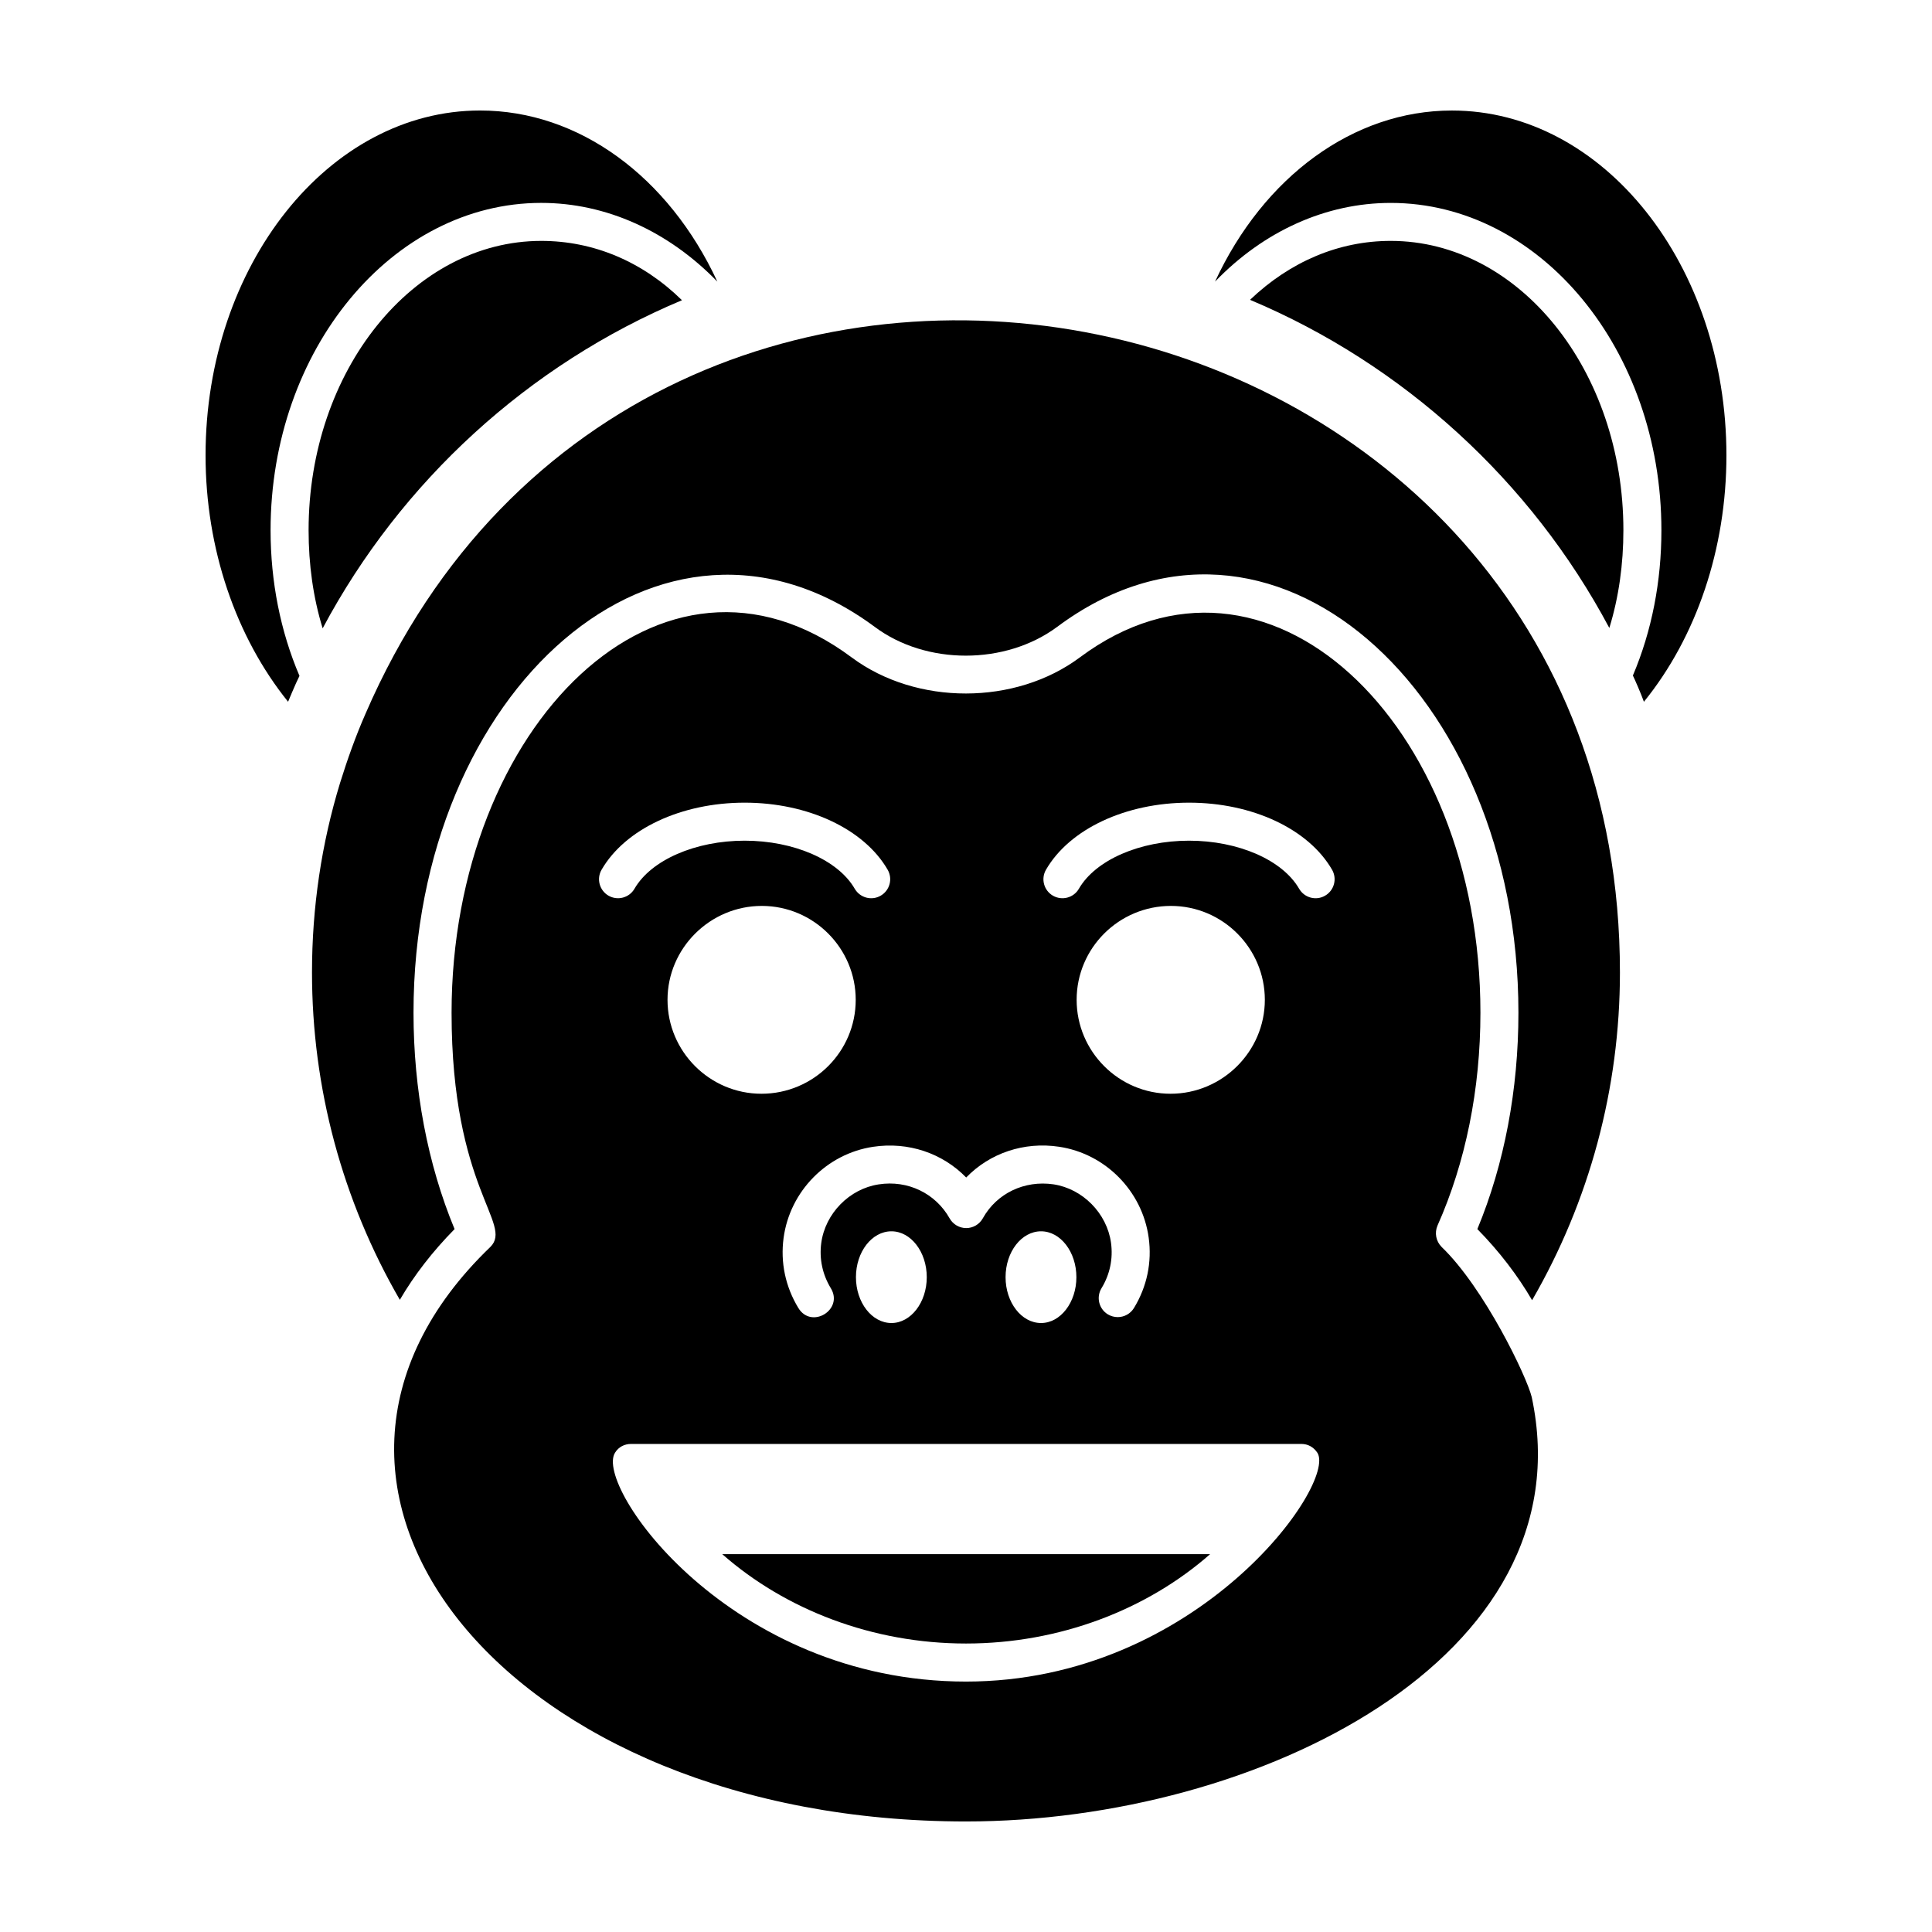
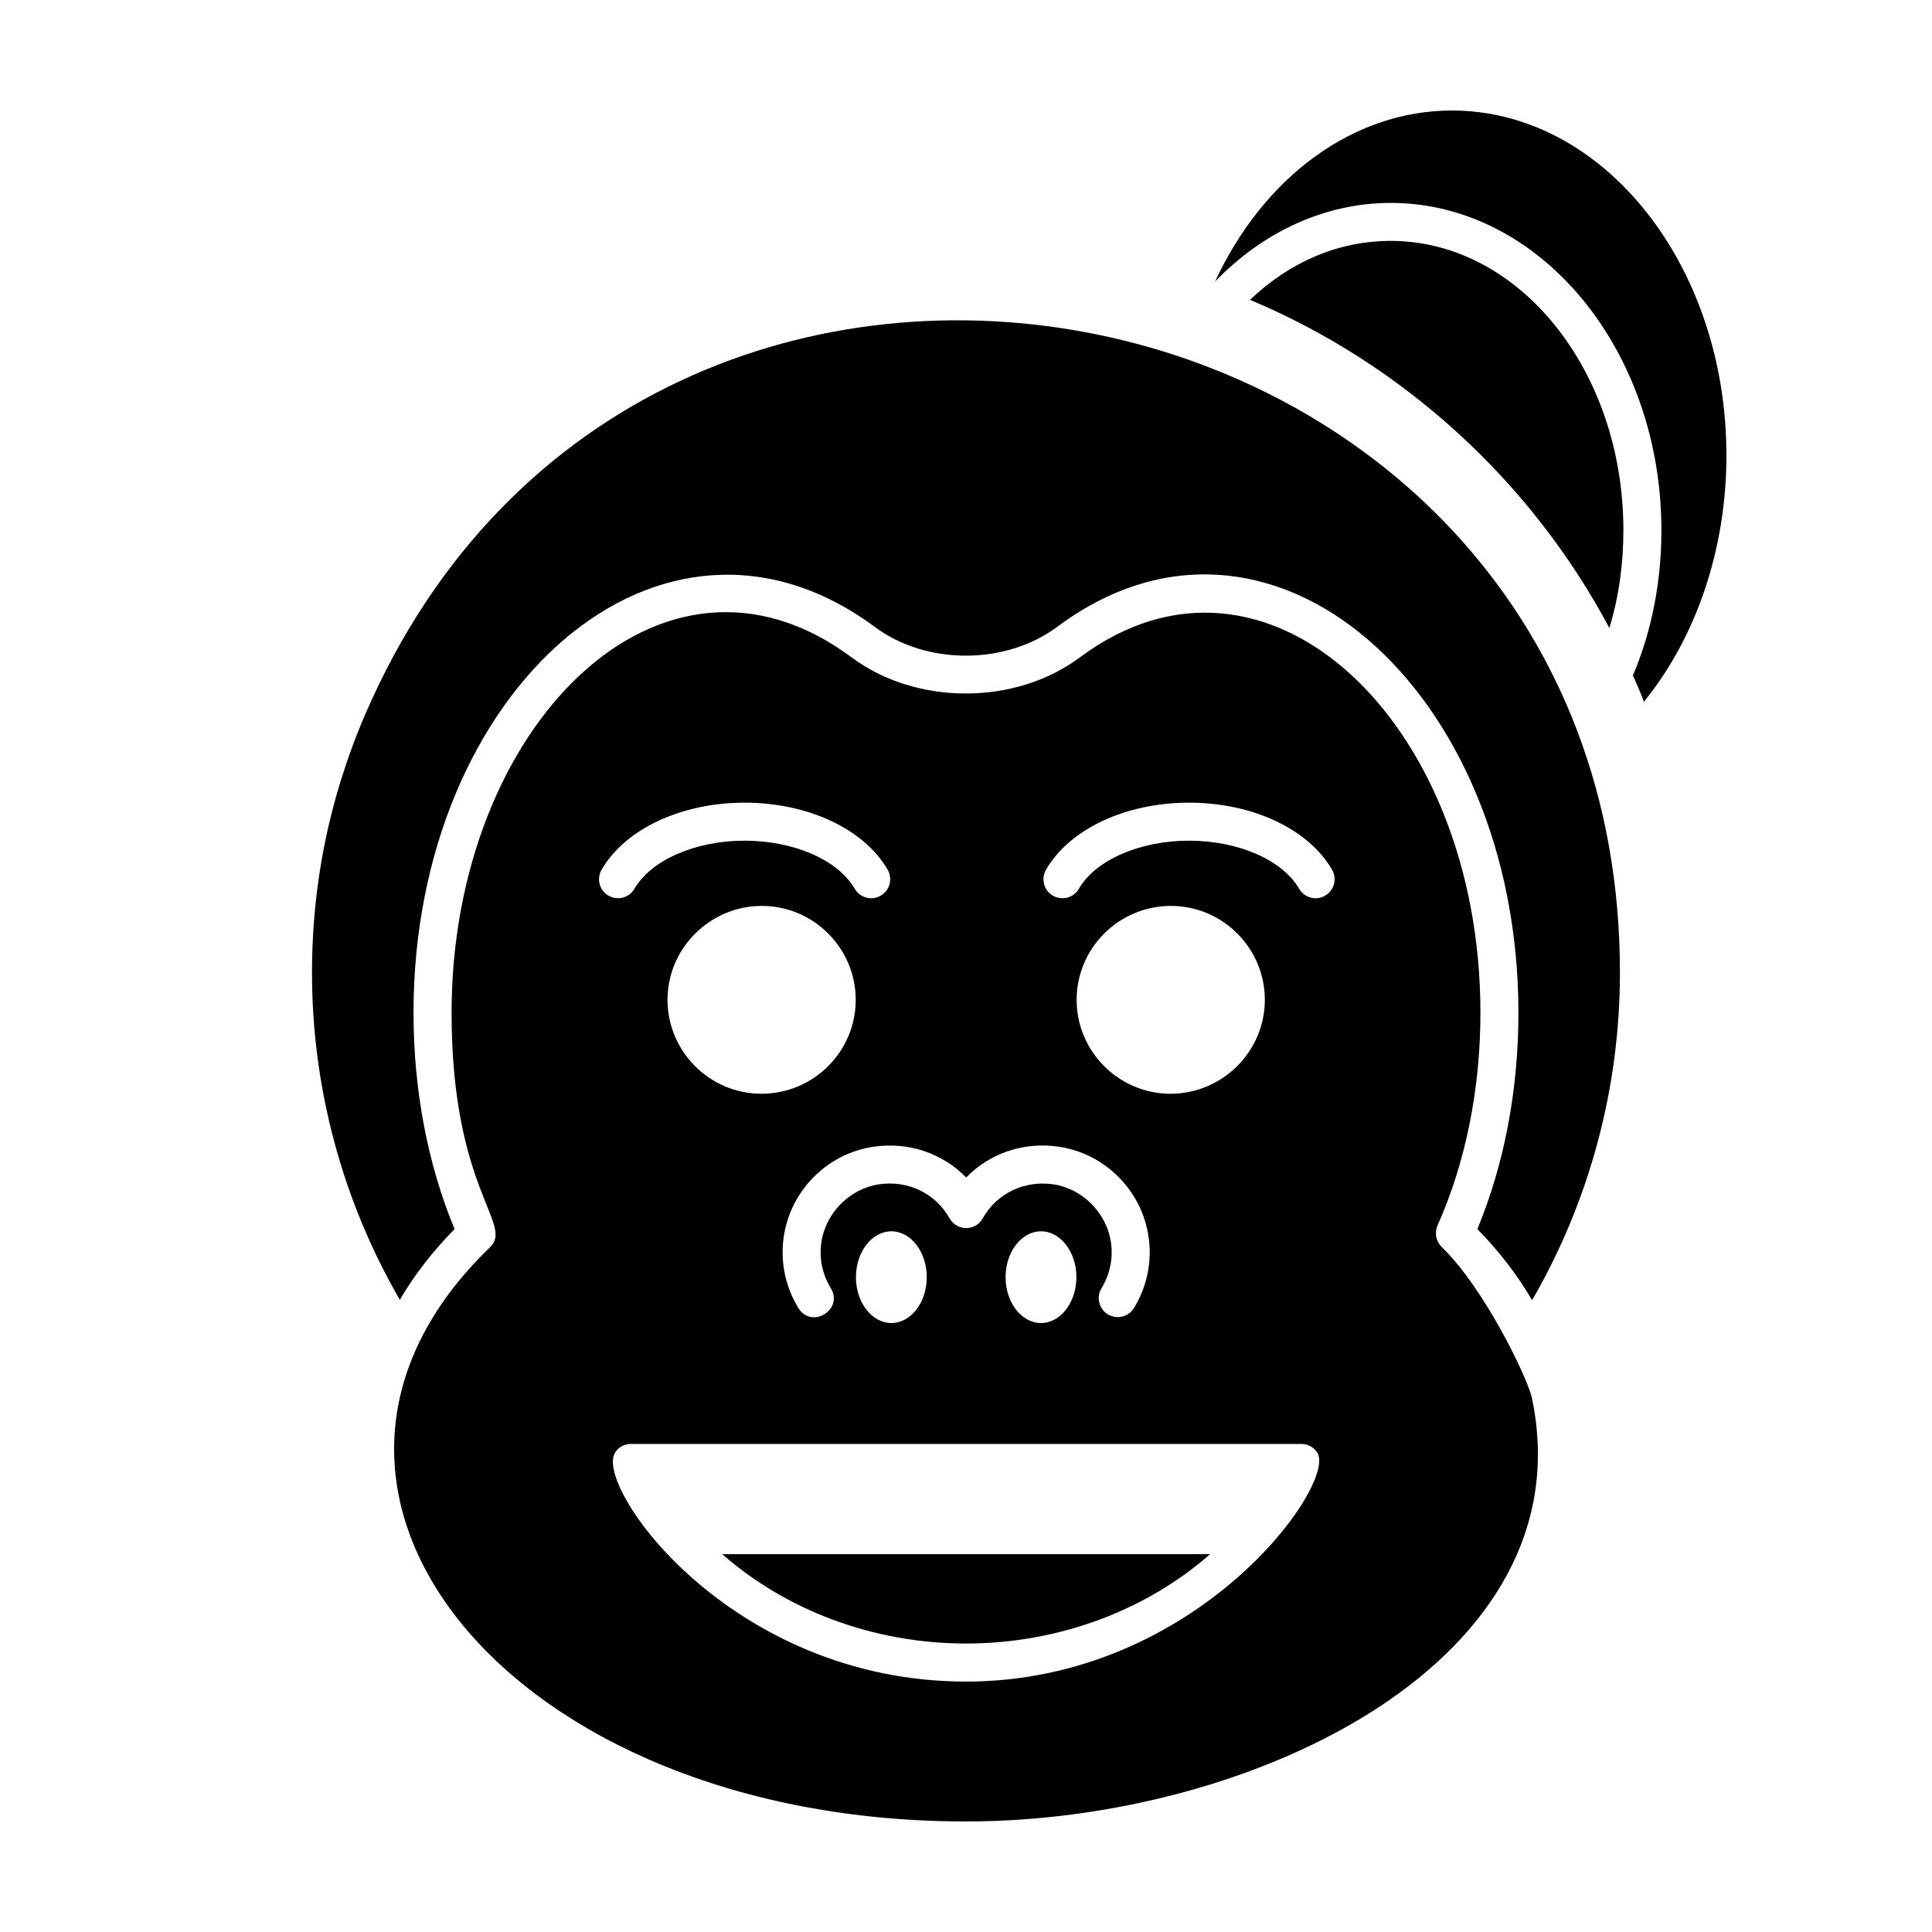
<svg xmlns="http://www.w3.org/2000/svg" fill="#000000" width="800px" height="800px" version="1.1" viewBox="144 144 512 512">
  <g>
    <path d="m400 579.55c24.785 0 47.961-8.969 64.688-23.68h-129.28c16.727 14.711 39.801 23.68 64.59 23.68z" />
-     <path d="m324.73 223.56c-10.48-10.277-23.477-15.719-37.281-15.719-33.957 0-61.668 34.359-61.668 76.68 0 9.066 1.211 17.832 3.727 25.996 20.758-38.992 54.613-69.926 95.223-86.957z" />
-     <path d="m287.45 197.77c17.129 0 33.656 7.457 46.652 20.859-12.898-27.812-36.676-45.344-62.875-45.344-40.102 0-72.75 41.012-72.75 91.391 0 24.789 8.062 48.164 21.867 65.293 0.707-1.715 1.41-3.324 2.117-4.938 0.301-0.602 0.605-1.309 0.906-1.914-5.039-11.789-7.66-24.988-7.66-38.59 0-47.863 32.246-86.758 71.742-86.758z" />
    <path d="m512.55 207.84c-13.703 0-26.602 5.441-37.281 15.617 40.508 17.027 74.465 47.961 95.219 86.961 2.519-8.164 3.727-16.93 3.727-25.898 0-42.316-27.609-76.68-61.664-76.68z" />
    <path d="m240.89 333.09c-2.617 5.941-4.836 12.191-6.75 18.336-4.938 16.121-7.457 33.051-7.457 50.281 0 30.633 8.062 60.457 23.277 86.758 3.828-6.551 8.664-12.797 14.508-18.742-7.152-17.23-10.883-36.98-10.883-57.332 0-85.762 65.797-144 122.22-102.27 13.602 10.18 34.66 10.18 48.363 0 56.305-41.984 122.23 16.645 122.23 102.27 0 20.355-3.727 40.102-10.883 57.332 5.844 5.945 10.68 12.293 14.508 18.844 15.215-26.301 23.277-56.125 23.277-86.859 0.004-187.4-258.04-240.43-332.41-68.617z" />
    <path d="m526.05 474.46c-1.512-1.512-1.914-3.727-1.109-5.644 7.457-16.727 11.387-36.172 11.387-56.426 0-77.348-56.883-130.89-106.1-94.215-17.129 12.797-43.328 12.797-60.457 0.102-50.332-37.629-106.1 18.164-106.1 94.113 0 46.75 16.434 55.914 10.277 62.066-66.57 63.977 4.82 152.25 126.05 152.25 77.074 0 164.66-43.281 149.93-112.45-1.312-5.441-12.605-28.961-23.883-39.801zm-126-18.41c6.234-6.438 15.305-9.555 24.625-8.148 12.281 1.84 22.043 11.738 23.738 24.078 0.902 6.535-0.449 12.977-3.891 18.645-0.949 1.555-2.609 2.422-4.312 2.422-0.891 0-1.797-0.238-2.613-0.727-2.379-1.445-3.133-4.547-1.688-6.926 2.231-3.66 3.098-7.824 2.523-12.035-1.078-7.812-7.488-14.328-15.254-15.5-7.695-1.121-15.039 2.383-18.719 9.004-0.891 1.594-2.57 2.59-4.394 2.59h-0.008c-1.82 0-3.5-0.984-4.394-2.57-3.731-6.633-11.078-10.203-18.789-9.012-7.773 1.172-14.18 7.703-15.23 15.527-0.562 4.191 0.312 8.336 2.535 11.996 3.453 5.684-5.137 10.945-8.609 5.234-3.43-5.648-4.781-12.074-3.91-18.566 1.664-12.359 11.414-22.297 23.715-24.148 9.332-1.41 18.41 1.699 24.676 8.137zm29.27-47.086c0-13.703 11.184-24.887 24.988-24.887 13.703 0 24.887 11.188 24.887 24.887 0 13.707-11.285 24.891-24.988 24.891s-24.887-11.184-24.887-24.891zm-0.066 73.5c0 6.691-4.215 12.152-9.359 12.152-5.195 0-9.41-5.461-9.41-12.152 0-6.695 4.215-12.156 9.41-12.156 5.144 0 9.359 5.461 9.359 12.156zm-39.652 0c0 6.691-4.215 12.152-9.359 12.152-5.195 0-9.41-5.461-9.41-12.152 0-6.695 4.215-12.156 9.41-12.156 5.144 0 9.359 5.461 9.359 12.156zm-43.812-48.609c-13.703 0-24.891-11.188-24.891-24.891s11.285-24.887 24.988-24.887 24.887 11.188 24.887 24.887c0.004 13.707-11.18 24.891-24.984 24.891zm-42.363-59.371c6.246-10.793 21.125-17.77 37.914-17.77 16.781 0 31.656 6.977 37.895 17.77 1.391 2.41 0.566 5.492-1.844 6.879-2.387 1.395-5.481 0.578-6.883-1.84-4.398-7.617-16.121-12.734-29.168-12.734-13.051 0-24.785 5.117-29.195 12.734-1.395 2.41-4.477 3.227-6.883 1.84s-3.234-4.477-1.836-6.879zm96.574 215.15c-62.562 0-98.66-51.863-93.004-60.66 0.906-1.512 2.519-2.316 4.234-2.316h177.64c1.715 0 3.223 0.805 4.231 2.316 5.336 8.164-31.641 60.66-93.105 60.66zm95.16-208.27c-2.387 1.395-5.481 0.578-6.883-1.84-4.398-7.617-16.121-12.734-29.164-12.734-13.051 0-24.789 5.117-29.195 12.734-1.387 2.41-4.473 3.227-6.883 1.84-2.406-1.387-3.234-4.477-1.836-6.879 6.242-10.793 21.125-17.77 37.914-17.77 16.781 0 31.656 6.977 37.895 17.77 1.391 2.41 0.566 5.492-1.848 6.879z" />
    <path d="m528.77 173.29c-26.098 0-49.879 17.531-62.773 45.344 12.898-13.402 29.422-20.859 46.551-20.859 39.598 0 71.742 38.895 71.742 86.758 0 13.5-2.519 26.602-7.559 38.492 0.488 0.973 2.207 4.922 2.922 6.953 13.906-17.137 21.867-40.512 21.867-65.297 0-50.383-32.547-91.391-72.75-91.391z" />
  </g>
</svg>